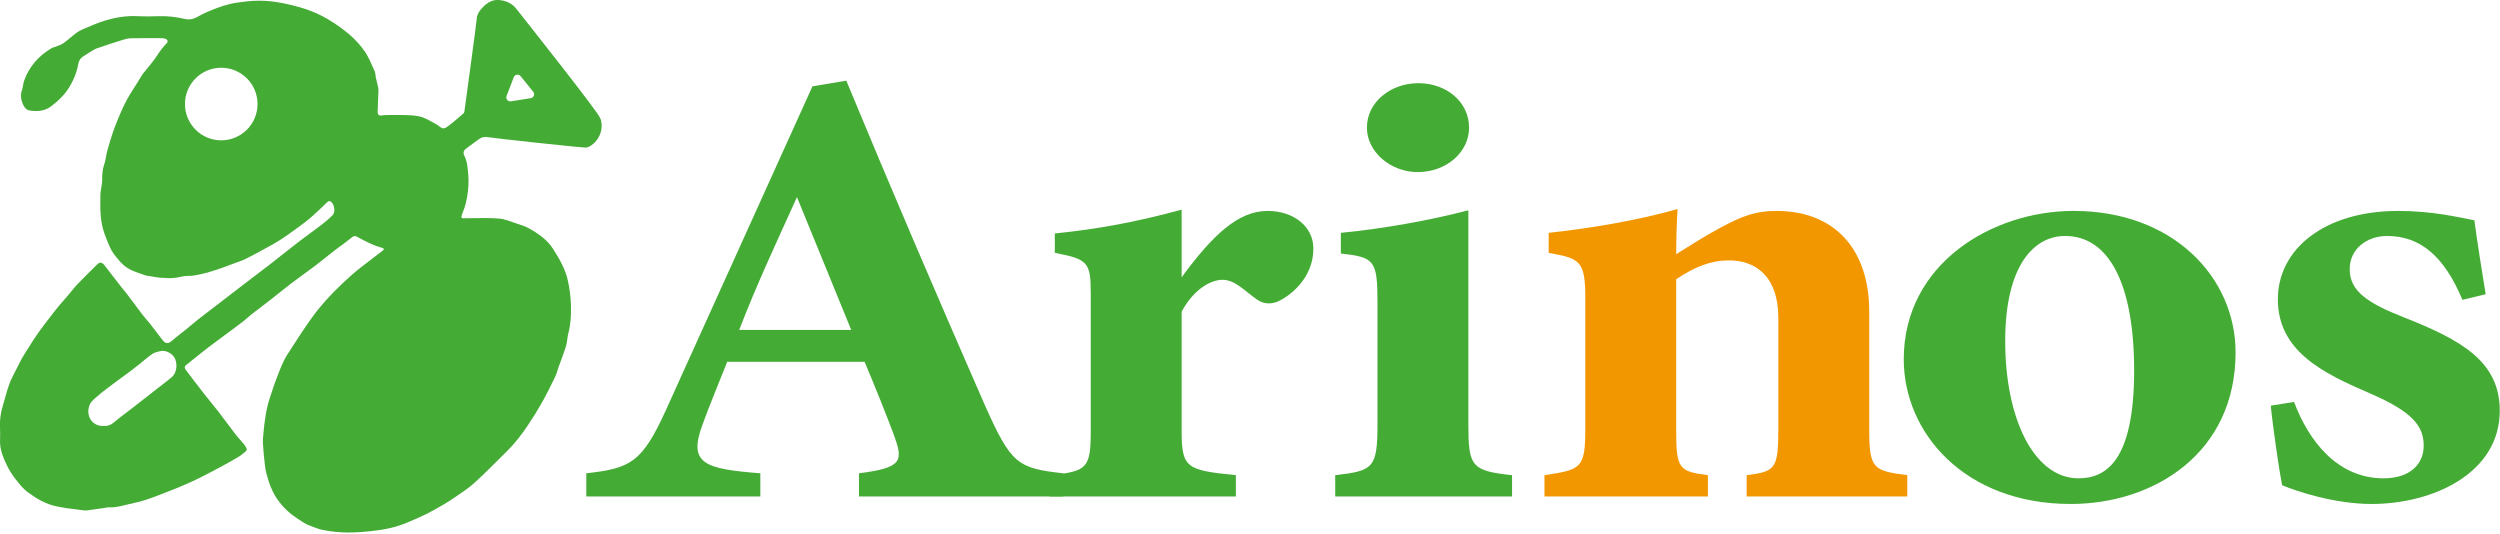
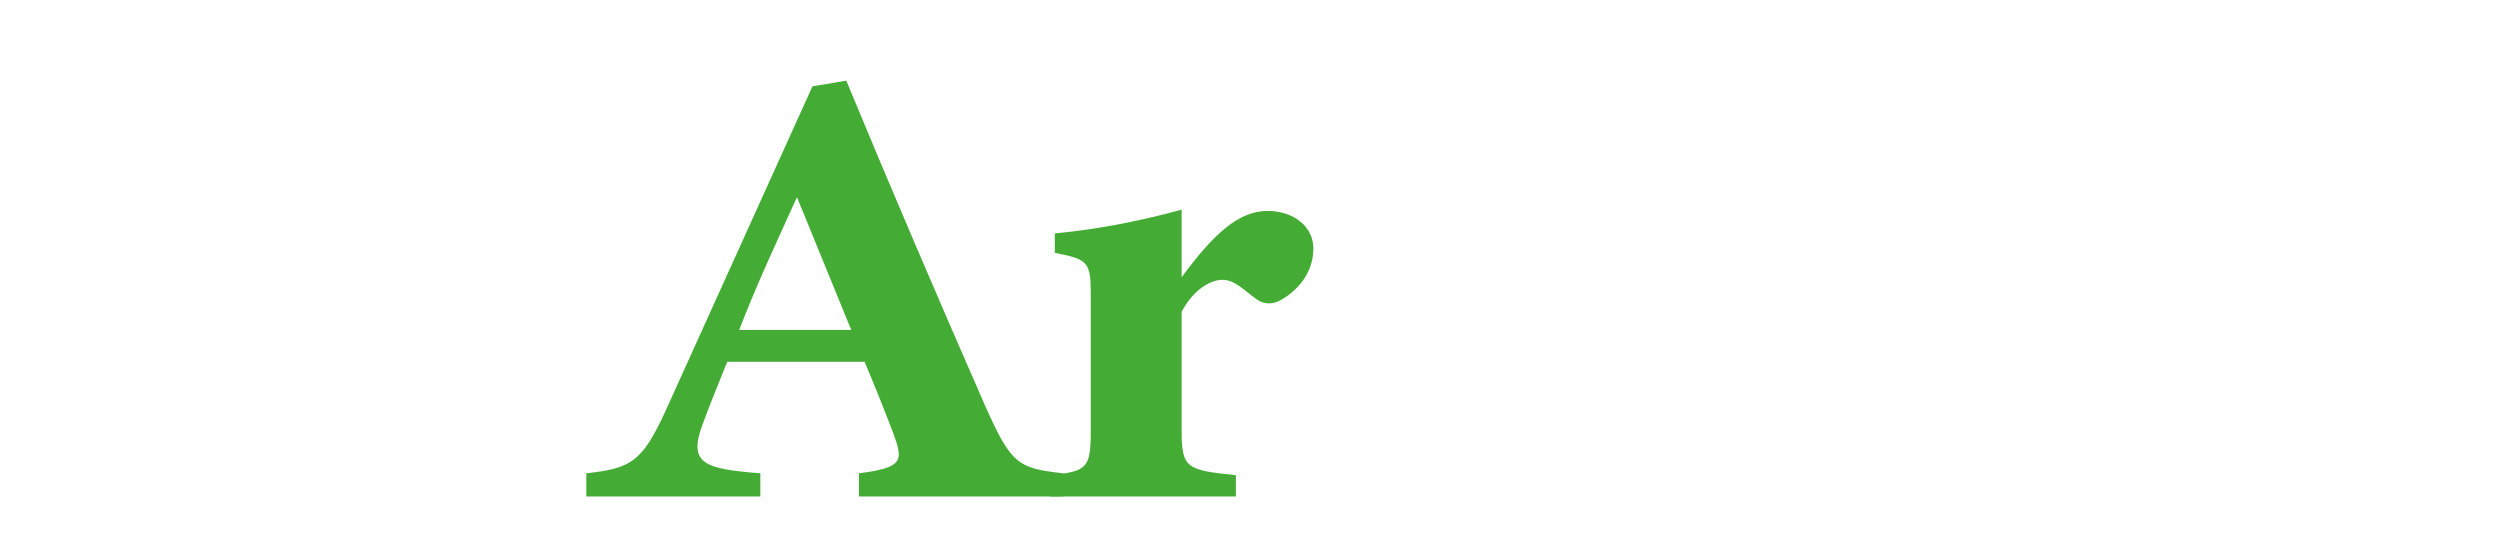
<svg xmlns="http://www.w3.org/2000/svg" width="100%" height="100%" viewBox="0 0 1940 414" version="1.1" xml:space="preserve" style="fill-rule:evenodd;clip-rule:evenodd;stroke-linejoin:round;stroke-miterlimit:2;">
  <g transform="matrix(1,0,0,1,-24475.9,-25647.3)">
    <g transform="matrix(8.333,0,0,8.333,24375,25616.4)">
      <g transform="matrix(1,0,0,1,61.535,44.173)">
-         <path d="M0,-31.323L-1.849,-31.029C-2.13,-30.984 -2.354,-31.261 -2.252,-31.526L-1.583,-33.275C-1.48,-33.541 -1.13,-33.596 -0.95,-33.376L0.229,-31.921C0.408,-31.7 0.281,-31.368 0,-31.323M-33.139,-5.735C-33.208,-5.575 -33.33,-5.422 -33.465,-5.311C-33.902,-4.949 -34.356,-4.609 -34.805,-4.26C-35.624,-3.621 -36.442,-2.98 -37.263,-2.342C-37.783,-1.937 -38.322,-1.555 -38.821,-1.126C-39.123,-0.866 -39.447,-0.776 -39.801,-0.796C-40.89,-0.765 -41.476,-1.817 -41.078,-2.763C-40.979,-3.002 -40.767,-3.21 -40.567,-3.387C-40.172,-3.738 -39.757,-4.068 -39.336,-4.386C-38.692,-4.874 -38.035,-5.342 -37.387,-5.823C-37.069,-6.06 -36.758,-6.303 -36.447,-6.55C-36.041,-6.872 -35.654,-7.222 -35.228,-7.516C-35.026,-7.654 -34.756,-7.698 -34.511,-7.764C-33.99,-7.904 -33.289,-7.515 -33.108,-7.016C-32.95,-6.581 -32.958,-6.151 -33.139,-5.735M-28.823,-27.397C-30.689,-27.397 -32.202,-28.91 -32.202,-30.777C-32.202,-32.643 -30.689,-34.156 -28.823,-34.156C-26.957,-34.156 -25.444,-32.643 -25.444,-30.777C-25.444,-28.91 -26.957,-27.397 -28.823,-27.397M6.519,-29.335C6.502,-29.39 6.466,-29.439 6.449,-29.494C6.292,-30.014 -0.82,-38.986 -1.38,-39.689C-1.776,-40.185 -2.336,-40.401 -2.935,-40.463C-3.505,-40.523 -3.986,-40.263 -4.398,-39.861C-4.754,-39.512 -5.023,-39.14 -5.042,-38.619C-5.05,-38.39 -6.11,-30.56 -6.18,-30.087C-6.188,-30.025 -6.215,-29.95 -6.26,-29.911C-6.731,-29.511 -7.19,-29.091 -7.688,-28.726C-8.113,-28.415 -8.204,-28.448 -8.627,-28.778C-8.653,-28.799 -8.677,-28.824 -8.705,-28.839C-9.163,-29.08 -9.603,-29.375 -10.087,-29.544C-10.498,-29.687 -10.959,-29.721 -11.4,-29.74C-12.119,-29.772 -12.841,-29.752 -13.562,-29.751C-13.652,-29.75 -13.744,-29.74 -13.832,-29.722C-14.146,-29.659 -14.272,-29.781 -14.257,-30.106C-14.224,-30.758 -14.198,-31.41 -14.182,-32.062C-14.178,-32.207 -14.219,-32.355 -14.25,-32.499C-14.307,-32.752 -14.378,-33.002 -14.432,-33.256C-14.472,-33.441 -14.454,-33.648 -14.529,-33.814C-14.816,-34.443 -15.066,-35.104 -15.454,-35.668C-15.862,-36.26 -16.366,-36.808 -16.914,-37.276C-17.557,-37.823 -18.265,-38.308 -18.994,-38.736C-19.609,-39.096 -20.277,-39.388 -20.953,-39.615C-21.708,-39.87 -22.491,-40.054 -23.274,-40.204C-24.435,-40.426 -25.608,-40.458 -26.782,-40.296C-27.167,-40.243 -27.557,-40.204 -27.932,-40.113C-28.388,-40.002 -28.842,-39.868 -29.278,-39.698C-29.852,-39.473 -30.435,-39.249 -30.961,-38.937C-31.387,-38.685 -31.788,-38.597 -32.255,-38.708C-33.024,-38.89 -33.802,-38.978 -34.595,-38.957C-35.273,-38.939 -35.955,-38.925 -36.632,-38.96C-37.699,-39.015 -38.729,-38.831 -39.735,-38.519C-40.379,-38.321 -40.997,-38.04 -41.62,-37.78C-41.862,-37.679 -42.104,-37.557 -42.313,-37.402C-42.723,-37.098 -43.098,-36.746 -43.512,-36.448C-43.719,-36.3 -43.979,-36.225 -44.218,-36.124C-44.354,-36.067 -44.51,-36.047 -44.634,-35.972C-45.825,-35.263 -46.702,-34.281 -47.175,-32.967C-47.279,-32.677 -47.278,-32.348 -47.382,-32.058C-47.522,-31.665 -47.495,-31.289 -47.356,-30.918C-47.232,-30.587 -47.044,-30.236 -46.684,-30.177C-45.99,-30.065 -45.297,-30.101 -44.692,-30.548C-44.086,-30.996 -43.54,-31.496 -43.114,-32.133C-42.62,-32.873 -42.283,-33.669 -42.129,-34.538C-42.071,-34.858 -41.915,-35.062 -41.657,-35.223C-41.42,-35.372 -41.189,-35.532 -40.948,-35.676C-40.766,-35.785 -40.582,-35.903 -40.383,-35.97C-39.577,-36.246 -38.768,-36.512 -37.954,-36.765C-37.715,-36.84 -37.459,-36.898 -37.209,-36.903C-36.257,-36.92 -35.305,-36.915 -34.352,-36.91C-34.231,-36.91 -34.104,-36.882 -33.991,-36.839C-33.812,-36.77 -33.764,-36.574 -33.898,-36.438C-34.23,-36.103 -34.514,-35.74 -34.769,-35.338C-35.098,-34.821 -35.511,-34.357 -35.89,-33.871C-35.98,-33.754 -36.091,-33.651 -36.17,-33.527C-36.47,-33.053 -36.746,-32.566 -37.056,-32.1C-37.786,-31.003 -38.292,-29.799 -38.756,-28.577C-39.021,-27.875 -39.229,-27.15 -39.436,-26.427C-39.553,-26.017 -39.573,-25.577 -39.713,-25.178C-39.883,-24.696 -39.921,-24.213 -39.909,-23.713C-39.905,-23.55 -39.936,-23.385 -39.957,-23.221C-39.996,-22.92 -40.071,-22.62 -40.077,-22.319C-40.098,-21.118 -40.123,-19.913 -39.716,-18.758C-39.547,-18.277 -39.361,-17.799 -39.14,-17.34C-38.994,-17.038 -38.793,-16.756 -38.58,-16.495C-38.338,-16.199 -38.083,-15.899 -37.783,-15.667C-37.2,-15.215 -36.48,-15.042 -35.799,-14.796C-35.73,-14.772 -35.651,-14.78 -35.578,-14.768C-35.204,-14.711 -34.832,-14.623 -34.456,-14.6C-33.965,-14.57 -33.458,-14.525 -32.981,-14.612C-32.617,-14.678 -32.265,-14.78 -31.889,-14.772C-31.667,-14.767 -31.442,-14.789 -31.225,-14.83C-30.843,-14.902 -30.462,-14.982 -30.089,-15.087C-29.645,-15.213 -29.208,-15.363 -28.772,-15.513C-28.399,-15.642 -28.032,-15.787 -27.663,-15.925C-27.324,-16.052 -26.975,-16.156 -26.649,-16.31C-26.152,-16.546 -25.669,-16.809 -25.186,-17.073C-24.587,-17.401 -23.979,-17.719 -23.402,-18.082C-22.817,-18.449 -22.258,-18.859 -21.698,-19.266C-21.26,-19.586 -20.822,-19.913 -20.413,-20.27C-19.904,-20.715 -19.422,-21.191 -18.934,-21.659C-18.81,-21.777 -18.717,-21.76 -18.591,-21.658C-18.368,-21.478 -18.318,-21.218 -18.294,-20.97C-18.276,-20.802 -18.318,-20.569 -18.429,-20.455C-18.75,-20.125 -19.104,-19.823 -19.471,-19.542C-20.172,-19.003 -20.896,-18.496 -21.598,-17.957C-22.52,-17.248 -23.425,-16.516 -24.344,-15.802C-25.097,-15.217 -25.86,-14.645 -26.617,-14.067C-27.259,-13.576 -27.899,-13.084 -28.54,-12.592C-29.339,-11.978 -30.142,-11.369 -30.936,-10.748C-31.339,-10.433 -31.724,-10.095 -32.121,-9.773C-32.551,-9.424 -33,-9.099 -33.412,-8.732C-33.75,-8.432 -34.01,-8.434 -34.278,-8.79C-34.671,-9.31 -35.068,-9.825 -35.472,-10.337C-35.671,-10.59 -35.898,-10.821 -36.094,-11.076C-36.624,-11.771 -37.142,-12.475 -37.669,-13.173C-37.813,-13.364 -37.977,-13.539 -38.123,-13.728C-38.659,-14.419 -39.186,-15.116 -39.728,-15.802C-39.912,-16.035 -40.158,-16.056 -40.33,-15.885C-40.964,-15.255 -41.608,-14.636 -42.222,-13.989C-42.623,-13.565 -42.964,-13.085 -43.357,-12.654C-44.1,-11.84 -44.748,-10.955 -45.417,-10.083C-46.083,-9.214 -46.651,-8.286 -47.226,-7.361C-47.473,-6.962 -47.677,-6.536 -47.888,-6.115C-48.127,-5.636 -48.395,-5.164 -48.574,-4.662C-48.813,-3.997 -48.969,-3.302 -49.179,-2.627C-49.377,-1.986 -49.455,-1.337 -49.425,-0.668C-49.405,-0.246 -49.413,0.177 -49.423,0.599C-49.441,1.438 -49.116,2.183 -48.766,2.909C-48.549,3.358 -48.267,3.784 -47.959,4.177C-47.625,4.605 -47.278,5.052 -46.847,5.368C-46.035,5.963 -45.166,6.487 -44.153,6.69C-43.798,6.761 -43.441,6.824 -43.083,6.876C-42.553,6.951 -42.021,7.015 -41.489,7.076C-41.401,7.087 -41.309,7.061 -41.219,7.049C-41.057,7.028 -40.894,7.006 -40.731,6.983C-40.381,6.934 -40.03,6.885 -39.68,6.835C-39.565,6.818 -39.451,6.776 -39.339,6.782C-38.496,6.823 -37.709,6.527 -36.905,6.364C-36.172,6.216 -35.456,5.955 -34.753,5.69C-33.711,5.297 -32.675,4.884 -31.66,4.427C-30.781,4.031 -29.93,3.571 -29.075,3.121C-28.448,2.791 -27.83,2.442 -27.219,2.081C-26.974,1.936 -26.754,1.745 -26.535,1.559C-26.478,1.511 -26.423,1.386 -26.446,1.329C-26.507,1.18 -26.599,1.038 -26.702,0.912C-26.952,0.607 -27.23,0.323 -27.472,0.01C-28.015,-0.695 -28.535,-1.418 -29.08,-2.122C-29.534,-2.71 -30.018,-3.275 -30.475,-3.861C-31.028,-4.569 -31.569,-5.287 -32.111,-6.004C-32.23,-6.161 -32.287,-6.325 -32.087,-6.479C-31.802,-6.698 -31.522,-6.928 -31.241,-7.153C-30.822,-7.486 -30.409,-7.827 -29.981,-8.15C-29.265,-8.693 -28.539,-9.223 -27.817,-9.76C-27.447,-10.035 -27.073,-10.305 -26.71,-10.59C-26.47,-10.779 -26.254,-10.998 -26.013,-11.186C-25.44,-11.633 -24.856,-12.065 -24.284,-12.511C-23.603,-13.043 -22.937,-13.594 -22.249,-14.117C-21.548,-14.651 -20.821,-15.152 -20.119,-15.684C-19.502,-16.152 -18.905,-16.647 -18.294,-17.123C-17.996,-17.356 -17.683,-17.571 -17.38,-17.799C-17.116,-17.996 -16.858,-18.201 -16.598,-18.403C-16.465,-18.505 -16.341,-18.504 -16.187,-18.421C-15.444,-18.022 -14.704,-17.614 -13.879,-17.399C-13.812,-17.381 -13.752,-17.332 -13.66,-17.282C-13.716,-17.21 -13.738,-17.163 -13.775,-17.135C-14.205,-16.803 -14.641,-16.479 -15.068,-16.145C-15.596,-15.734 -16.135,-15.337 -16.635,-14.896C-17.236,-14.367 -17.817,-13.812 -18.38,-13.241C-18.854,-12.759 -19.311,-12.254 -19.736,-11.729C-20.167,-11.197 -20.563,-10.636 -20.951,-10.072C-21.413,-9.398 -21.854,-8.711 -22.296,-8.024C-22.541,-7.643 -22.803,-7.267 -22.999,-6.861C-23.254,-6.334 -23.457,-5.782 -23.671,-5.236C-23.806,-4.891 -23.927,-4.539 -24.041,-4.187C-24.212,-3.661 -24.401,-3.14 -24.528,-2.604C-24.658,-2.058 -24.734,-1.499 -24.811,-0.943C-24.872,-0.485 -24.891,-0.022 -24.945,0.438C-24.981,0.753 -24.782,3.022 -24.637,3.547C-24.366,4.521 -24.038,5.967 -22.373,7.358C-22.222,7.485 -21.155,8.259 -20.723,8.427C-20.385,8.558 -20.047,8.688 -19.704,8.804C-19.543,8.859 -19.368,8.884 -19.204,8.915C-17.783,9.187 -16.41,9.2 -14.31,8.927C-13.699,8.848 -13.133,8.737 -12.569,8.576C-11.877,8.378 -11.211,8.075 -10.548,7.787C-10.019,7.557 -9.5,7.3 -8.996,7.02C-8.397,6.688 -7.804,6.344 -7.237,5.961C-6.547,5.495 -5.839,5.037 -5.224,4.481C-4.188,3.546 -3.223,2.535 -2.224,1.56C-1.478,0.831 -0.851,0.005 -0.271,-0.855C0.213,-1.572 0.668,-2.311 1.091,-3.065C1.516,-3.82 1.896,-4.601 2.274,-5.381C2.413,-5.669 2.485,-5.989 2.594,-6.292C2.825,-6.944 3.085,-7.587 3.286,-8.248C3.403,-8.632 3.398,-9.052 3.501,-9.441C3.727,-10.3 3.771,-11.179 3.743,-12.052C3.719,-12.814 3.622,-13.574 3.455,-14.334C3.216,-15.427 2.668,-16.354 2.094,-17.262C1.543,-18.134 0.692,-18.727 -0.205,-19.221C-0.54,-19.406 -0.918,-19.52 -1.286,-19.638C-1.841,-19.816 -2.396,-20.068 -2.966,-20.114C-3.96,-20.194 -4.965,-20.141 -5.965,-20.143C-6.072,-20.143 -6.18,-20.134 -6.287,-20.136C-6.425,-20.139 -6.491,-20.212 -6.448,-20.346C-6.387,-20.542 -6.321,-20.738 -6.241,-20.927C-6.012,-21.466 -5.712,-22.92 -5.814,-24.101C-5.87,-24.744 -5.888,-25.346 -6.171,-25.927C-6.326,-26.246 -6.271,-26.436 -5.985,-26.655C-5.606,-26.945 -5.213,-27.218 -4.829,-27.504C-4.575,-27.694 -4.305,-27.746 -3.988,-27.691C-3.395,-27.588 4.393,-26.744 5.12,-26.72C5.184,-26.719 5.253,-26.732 5.312,-26.757C6.278,-27.164 6.822,-28.326 6.519,-29.335" style="fill:rgb(68,172,53);fill-rule:nonzero;" />
-       </g>
+         </g>
    </g>
    <g transform="matrix(8.333,0,0,8.333,24375,25616.4)">
      <g transform="matrix(1,0,0,1,86.325,39.094)">
        <path d="M0,-17.027C-1.902,-12.828 -3.739,-8.922 -5.38,-4.664L5.052,-4.664L0,-17.027ZM5.773,10.847L5.773,8.689C9.907,8.164 9.907,7.523 8.988,5.015C8.332,3.266 7.283,0.642 6.299,-1.691L-6.495,-1.691C-7.217,0.117 -8.135,2.333 -8.791,4.141C-10.169,7.815 -8.595,8.281 -3.411,8.689L-3.411,10.847L-19.617,10.847L-19.617,8.689C-15.483,8.223 -14.434,7.698 -12.203,2.8L1.443,-27.348L4.593,-27.874C8.792,-17.727 13.253,-7.347 17.518,2.391C19.945,7.815 20.536,8.223 24.8,8.689L24.8,10.847L5.773,10.847Z" style="fill:rgb(68,172,53);fill-rule:nonzero;" />
      </g>
    </g>
    <g transform="matrix(8.333,0,0,8.333,24375,25616.4)">
      <g transform="matrix(1,0,0,1,127.198,23.233)">
        <path d="M0,26.708L-17.32,26.708L-17.32,24.725C-13.843,24.375 -13.515,24.084 -13.515,20.585L-13.515,7.814C-13.515,4.898 -13.777,4.607 -16.861,4.024L-16.861,2.216C-12.793,1.808 -9.119,1.108 -5.052,0L-5.052,6.298C-2.099,2.274 0.263,0.117 2.953,0.117C5.38,0.117 7.218,1.575 7.218,3.616C7.218,6.473 4.921,8.106 3.871,8.572C2.953,8.922 2.297,8.631 1.838,8.281C0.722,7.464 -0.131,6.531 -1.246,6.531C-2.23,6.531 -3.87,7.29 -5.052,9.505L-5.052,20.585C-5.052,24.084 -4.592,24.259 0,24.725L0,26.708Z" style="fill:rgb(68,172,53);fill-rule:nonzero;" />
      </g>
    </g>
    <g transform="matrix(8.333,0,0,8.333,24375,25616.4)">
      <g transform="matrix(1,0,0,1,144.124,41.661)">
-         <path d="M0,-21.926C-2.493,-21.926 -4.724,-23.792 -4.724,-26.066C-4.724,-28.457 -2.493,-30.207 0.065,-30.207C2.69,-30.207 4.79,-28.457 4.79,-26.066C4.79,-23.792 2.69,-21.926 0,-21.926M-7.676,8.281L-7.676,6.298C-4.133,5.89 -3.739,5.657 -3.739,1.516L-3.739,-9.855C-3.739,-13.762 -4.067,-13.995 -7.151,-14.345L-7.151,-16.27C-3.018,-16.678 1.115,-17.436 4.724,-18.369L4.724,1.516C4.724,5.481 4.986,5.89 8.792,6.298L8.792,8.281L-7.676,8.281Z" style="fill:rgb(68,172,53);fill-rule:nonzero;" />
-       </g>
+         </g>
    </g>
    <g transform="matrix(8.333,0,0,8.333,24375,25616.4)">
      <g transform="matrix(1,0,0,1,174.763,23.175)">
-         <path d="M0,26.766L0,24.783C2.756,24.433 2.952,24.2 2.952,20.177L2.952,10.205C2.952,6.065 0.656,4.782 -1.64,4.782C-3.346,4.782 -4.789,5.365 -6.561,6.531L-6.561,20.643C-6.561,24.2 -6.298,24.433 -3.608,24.783L-3.608,26.766L-18.829,26.766L-18.829,24.783C-15.418,24.259 -15.024,24.2 -15.024,20.41L-15.024,8.281C-15.024,4.782 -15.549,4.607 -18.436,4.082L-18.436,2.216C-14.631,1.808 -10.104,1.05 -6.43,0C-6.495,0.816 -6.561,2.857 -6.561,4.199C-5.248,3.382 -3.87,2.507 -2.361,1.691C-0.394,0.641 0.854,0.175 2.756,0.175C8.07,0.175 11.416,3.616 11.416,9.563L11.416,20.585C11.416,24.2 11.81,24.375 14.959,24.783L14.959,26.766L0,26.766Z" style="fill:rgb(243,151,0);fill-rule:nonzero;" />
-       </g>
+         </g>
    </g>
    <g transform="matrix(8.333,0,0,8.333,24375,25616.4)">
      <g transform="matrix(1,0,0,1,204.416,48.307)">
-         <path d="M0,-22.625C-2.82,-22.625 -5.576,-20 -5.576,-12.828C-5.576,-5.597 -2.887,-0.057 1.247,-0.057C3.74,-0.057 6.431,-1.574 6.431,-10.087C6.431,-18.193 4.068,-22.625 0,-22.625M0.788,-24.958C10.038,-24.958 15.878,-18.776 15.878,-11.778C15.878,-2.39 8.268,2.333 0.525,2.333C-9.381,2.333 -15.023,-4.314 -15.023,-11.137C-15.023,-20.059 -6.757,-24.958 0.788,-24.958" style="fill:rgb(68,172,53);fill-rule:nonzero;" />
-       </g>
+         </g>
    </g>
    <g transform="matrix(8.333,0,0,8.333,24375,25616.4)">
      <g transform="matrix(1,0,0,1,241.419,42.36)">
-         <path d="M0,-10.729C-1.706,-14.811 -3.937,-16.677 -7.021,-16.677C-8.857,-16.677 -10.498,-15.511 -10.498,-13.586C-10.498,-11.545 -8.857,-10.437 -5.446,-9.096C-0.132,-6.997 3.477,-5.014 3.477,-0.407C3.477,5.424 -2.756,8.281 -8.464,8.281C-11.875,8.281 -15.418,7.115 -16.796,6.532C-17.059,5.191 -17.649,1.167 -17.846,-0.874L-15.681,-1.224C-14.303,2.45 -11.613,5.891 -7.349,5.891C-4.855,5.891 -3.608,4.549 -3.608,2.858C-3.608,1.05 -4.593,-0.291 -8.66,-2.04C-12.991,-3.906 -17.189,-5.947 -17.189,-10.787C-17.189,-15.394 -12.925,-19.01 -5.971,-19.01C-2.821,-19.01 -0.395,-18.426 1.115,-18.135C1.312,-16.561 1.902,-12.828 2.165,-11.254L0,-10.729Z" style="fill:rgb(68,172,53);fill-rule:nonzero;" />
-       </g>
+         </g>
    </g>
  </g>
</svg>